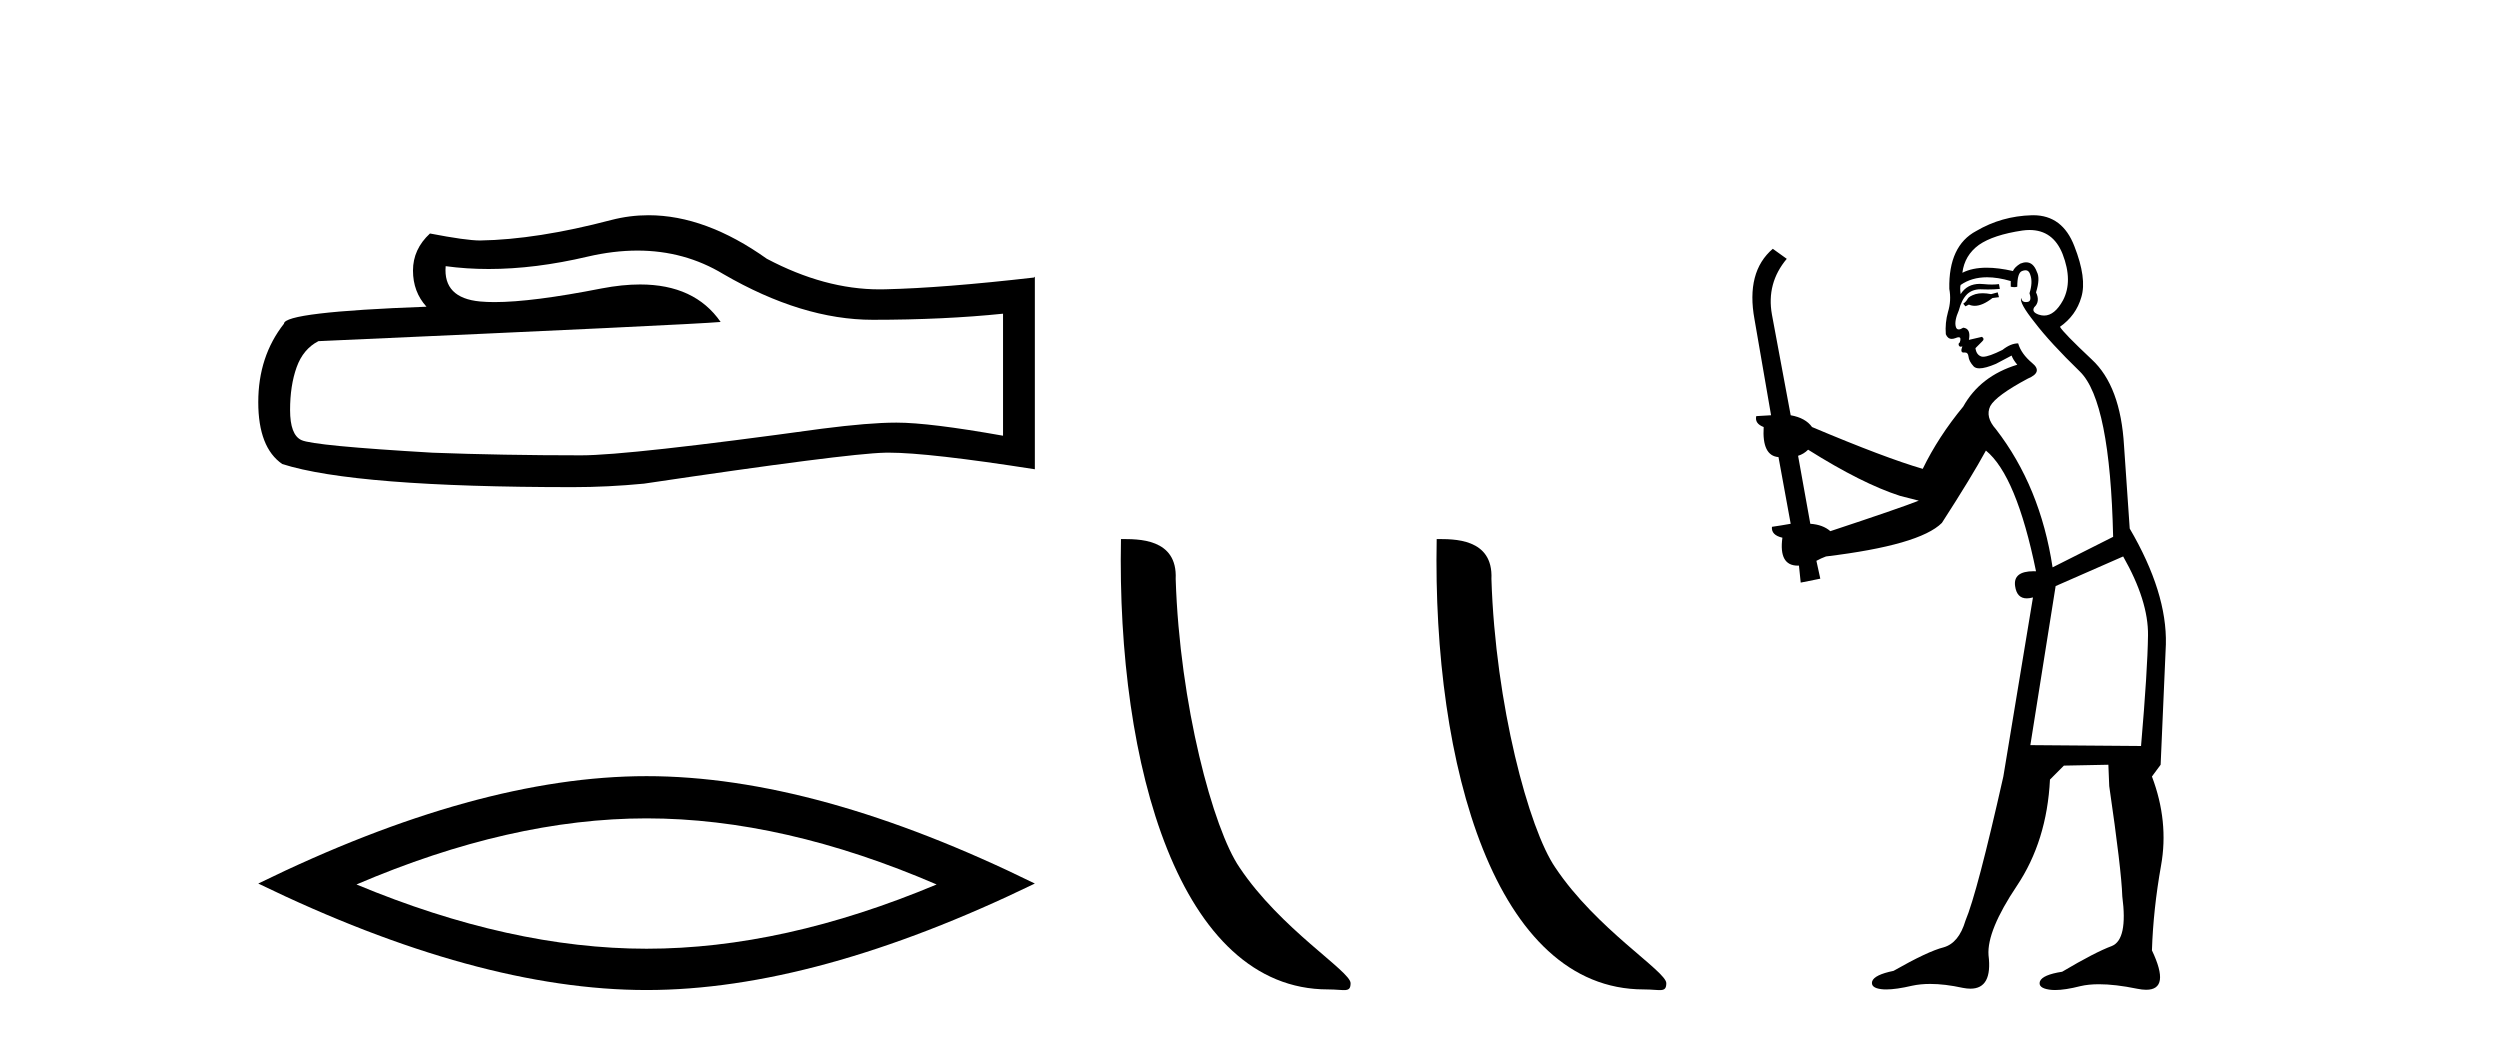
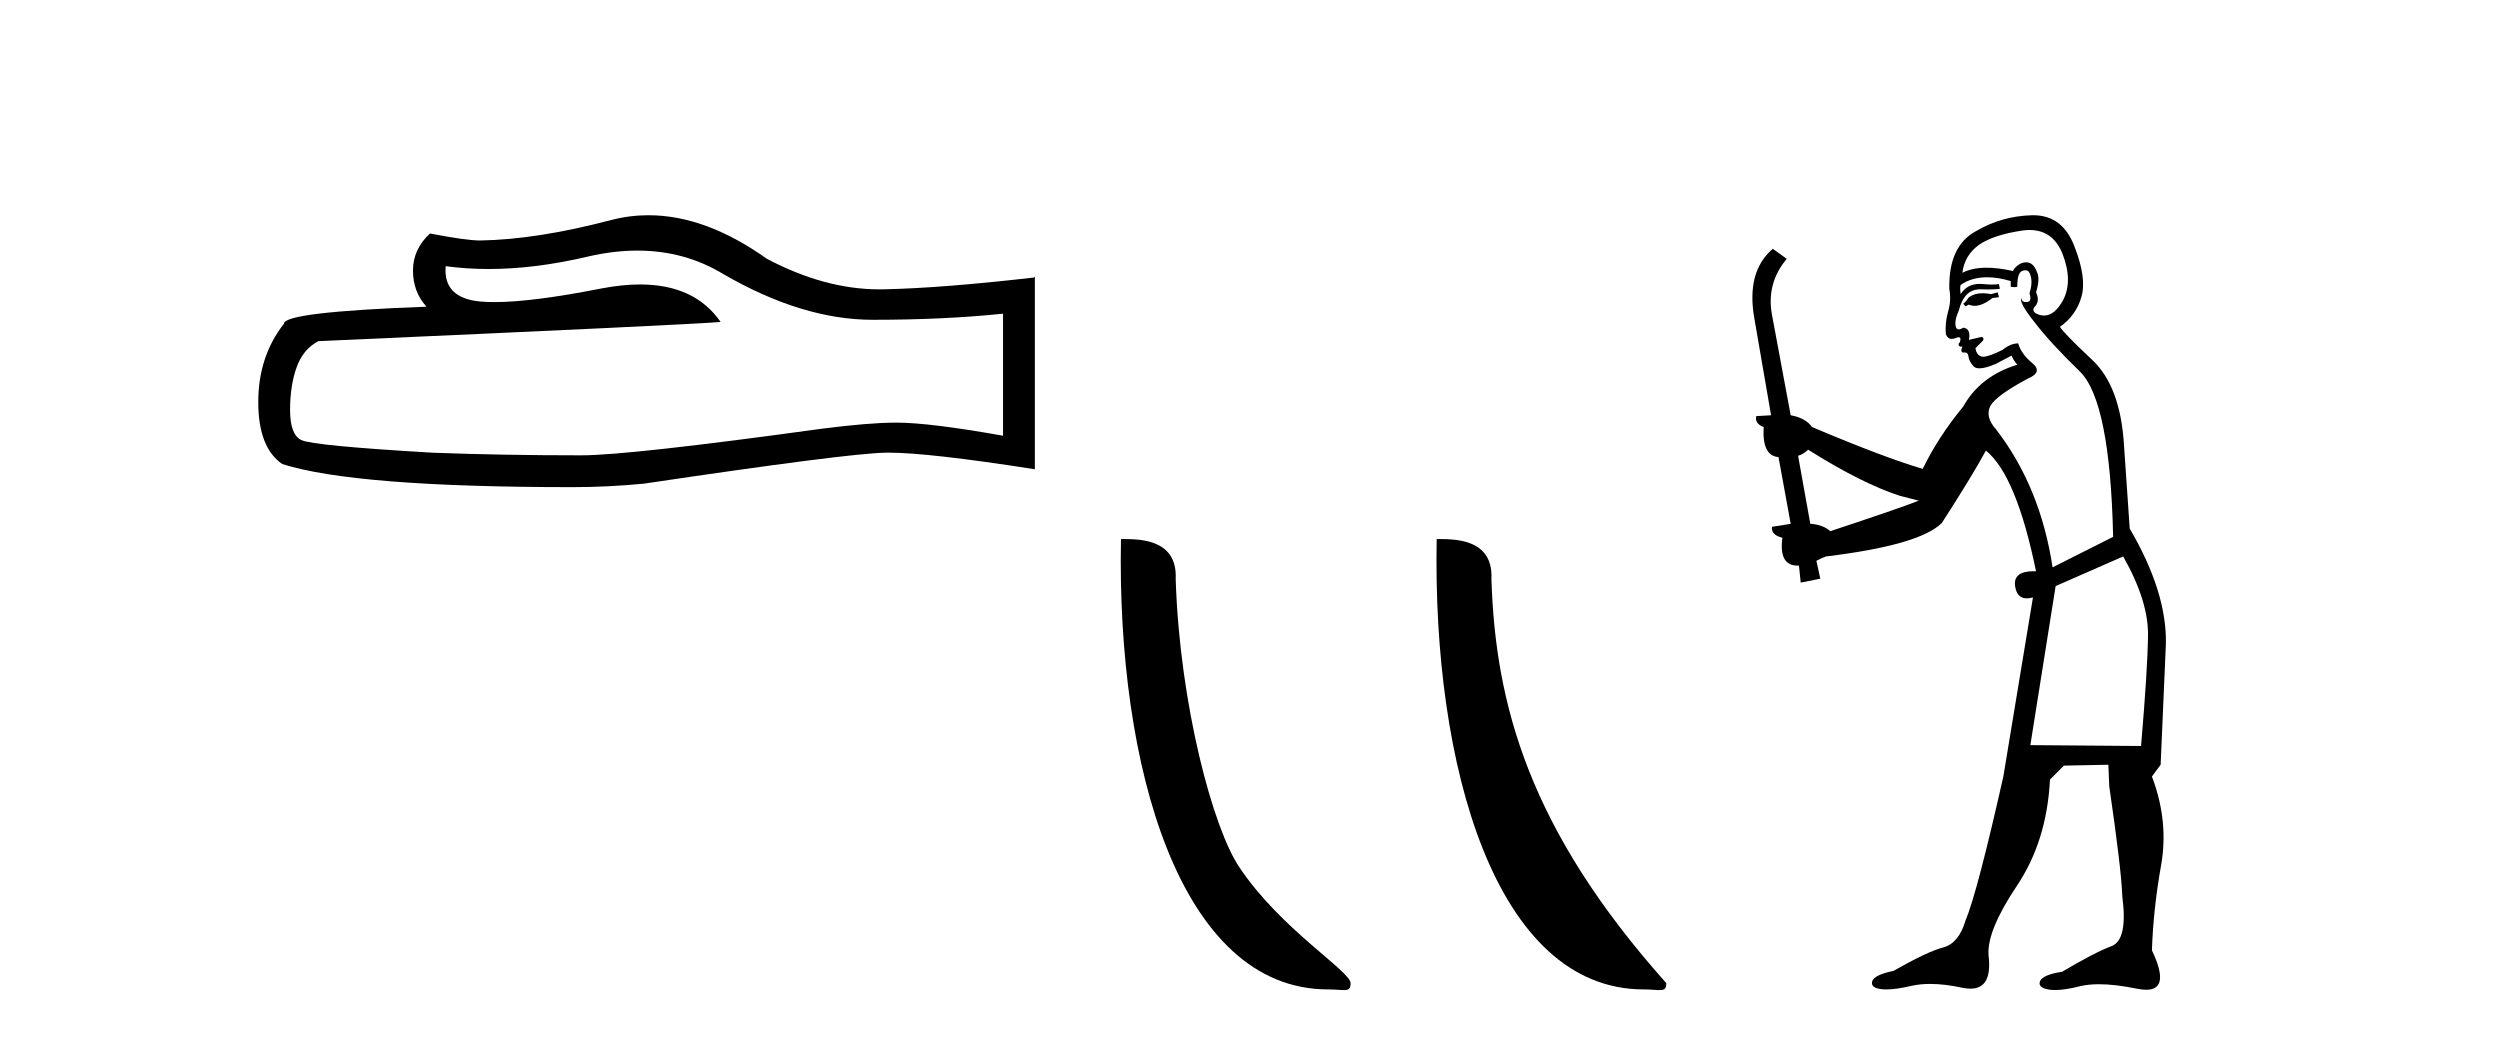
<svg xmlns="http://www.w3.org/2000/svg" width="98.0" height="41.0">
  <path d="M 24.988 9.823 Q 26.832 9.823 28.352 10.742 Q 31.444 12.536 34.211 12.536 Q 36.996 12.536 39.319 12.297 L 39.319 17.08 Q 36.432 16.567 35.151 16.567 L 35.117 16.567 Q 34.075 16.567 32.213 16.806 Q 24.645 17.849 22.783 17.849 Q 19.691 17.849 16.957 17.746 Q 12.277 17.473 11.815 17.251 Q 11.371 17.046 11.371 16.072 Q 11.371 15.115 11.627 14.398 Q 11.884 13.68 12.482 13.373 Q 27.105 12.724 28.249 12.621 Q 27.231 11.151 25.092 11.151 Q 24.398 11.151 23.586 11.306 Q 20.862 11.842 19.386 11.842 Q 19.075 11.842 18.819 11.818 Q 17.367 11.682 17.47 10.434 L 17.47 10.434 Q 18.286 10.545 19.154 10.545 Q 20.979 10.545 23.039 10.059 Q 24.055 9.823 24.988 9.823 ZM 25.423 8.437 Q 24.683 8.437 23.962 8.624 Q 21.04 9.392 18.819 9.427 Q 18.273 9.427 16.855 9.153 Q 16.189 9.768 16.189 10.605 Q 16.189 11.442 16.718 12.023 Q 11.132 12.228 11.132 12.689 Q 10.124 13.971 10.124 15.764 Q 10.124 17.541 11.064 18.19 Q 13.9 19.096 22.458 19.096 Q 23.825 19.096 25.243 18.959 Q 33.169 17.78 34.69 17.746 Q 34.761 17.744 34.839 17.744 Q 36.401 17.744 40.566 18.395 L 40.566 10.844 L 40.532 10.879 Q 36.962 11.289 34.707 11.34 Q 34.591 11.343 34.475 11.343 Q 32.329 11.343 30.06 10.144 Q 27.66 8.437 25.423 8.437 Z" style="fill:#000000;stroke:none" />
-   <path d="M 25.345 32.08 Q 30.707 32.08 36.716 34.671 Q 30.707 37.19 25.345 37.19 Q 20.02 37.19 13.974 34.671 Q 20.02 32.08 25.345 32.08 ZM 25.345 30.425 Q 18.724 30.425 10.124 34.635 Q 18.724 38.809 25.345 38.809 Q 31.966 38.809 40.566 34.635 Q 32.002 30.425 25.345 30.425 Z" style="fill:#000000;stroke:none" />
  <path d="M 52.058 38.785 C 52.712 38.785 52.943 38.932 52.943 38.539 C 52.943 38.071 50.197 36.418 48.589 34.004 C 47.558 32.504 46.241 27.607 46.087 22.695 C 46.164 21.083 44.582 21.132 43.942 21.132 C 43.771 30.016 46.245 38.785 52.058 38.785 Z" style="fill:#000000;stroke:none" />
-   <path d="M 64.434 38.785 C 65.088 38.785 65.319 38.932 65.319 38.539 C 65.319 38.071 62.573 36.418 60.965 34.004 C 59.934 32.504 58.617 27.607 58.464 22.695 C 58.54 21.083 56.959 21.132 56.318 21.132 C 56.147 30.016 58.622 38.785 64.434 38.785 Z" style="fill:#000000;stroke:none" />
+   <path d="M 64.434 38.785 C 65.088 38.785 65.319 38.932 65.319 38.539 C 59.934 32.504 58.617 27.607 58.464 22.695 C 58.54 21.083 56.959 21.132 56.318 21.132 C 56.147 30.016 58.622 38.785 64.434 38.785 Z" style="fill:#000000;stroke:none" />
  <path d="M 78.309 11.461 L 78.052 11.53 Q 77.873 11.495 77.719 11.495 Q 77.566 11.495 77.438 11.53 Q 77.181 11.615 77.13 11.717 Q 77.079 11.82 76.959 11.905 L 77.045 12.008 L 77.181 11.94 Q 77.289 11.988 77.41 11.988 Q 77.713 11.988 78.104 11.683 L 78.36 11.649 L 78.309 11.461 ZM 79.557 9.016 Q 80.48 9.016 80.854 9.958 Q 81.264 11.017 80.871 11.769 Q 80.543 12.37 80.128 12.37 Q 80.024 12.37 79.914 12.332 Q 79.624 12.23 79.744 12.042 Q 79.983 11.82 79.812 11.461 Q 79.983 10.915 79.846 10.658 Q 79.709 10.283 79.425 10.283 Q 79.321 10.283 79.197 10.334 Q 78.975 10.47 78.907 10.624 Q 78.333 10.494 77.877 10.494 Q 77.312 10.494 76.925 10.693 Q 77.01 10.009 77.574 9.599 Q 78.138 9.206 79.282 9.036 Q 79.425 9.016 79.557 9.016 ZM 70.878 17.628 Q 72.996 18.96 74.482 19.438 L 75.217 19.626 Q 74.482 19.917 71.749 20.822 Q 71.459 20.566 70.964 20.532 L 70.485 17.867 Q 70.707 17.799 70.878 17.628 ZM 79.396 10.595 Q 79.541 10.595 79.59 10.778 Q 79.692 11.068 79.556 11.495 Q 79.658 11.82 79.47 11.837 Q 79.439 11.842 79.411 11.842 Q 79.26 11.842 79.231 11.683 L 79.231 11.683 Q 79.146 11.871 79.761 12.64 Q 80.359 13.426 81.537 14.57 Q 82.716 15.732 82.835 21.044 L 80.461 22.24 Q 79.983 19.08 78.24 16.825 Q 77.813 16.347 78.018 15.92 Q 78.24 15.51 79.487 14.843 Q 80.102 14.587 79.658 14.228 Q 79.231 13.87 79.112 13.46 Q 78.821 13.46 78.497 13.716 Q 77.96 13.984 77.739 13.984 Q 77.692 13.984 77.66 13.972 Q 77.472 13.904 77.438 13.648 L 77.694 13.391 Q 77.813 13.289 77.694 13.204 L 77.181 13.323 Q 77.267 12.879 76.959 12.845 Q 76.852 12.914 76.782 12.914 Q 76.697 12.914 76.669 12.811 Q 76.601 12.589 76.788 12.162 Q 76.891 11.752 77.113 11.53 Q 77.318 11.34 77.639 11.34 Q 77.666 11.34 77.694 11.342 Q 77.813 11.347 77.931 11.347 Q 78.166 11.347 78.394 11.325 L 78.36 11.137 Q 78.232 11.154 78.082 11.154 Q 77.933 11.154 77.762 11.137 Q 77.683 11.128 77.609 11.128 Q 77.11 11.128 76.857 11.53 Q 76.823 11.273 76.857 11.171 Q 77.289 10.869 77.892 10.869 Q 78.315 10.869 78.821 11.017 L 78.821 11.239 Q 78.898 11.256 78.962 11.256 Q 79.026 11.256 79.077 11.239 Q 79.077 10.693 79.265 10.624 Q 79.339 10.595 79.396 10.595 ZM 83.228 21.813 Q 84.219 23.555 84.202 24.905 Q 84.185 26.254 83.929 29.243 L 79.59 29.209 L 80.581 22.974 L 83.228 21.813 ZM 79.704 8.437 Q 79.673 8.437 79.641 8.438 Q 78.462 8.472 77.472 9.053 Q 76.378 9.633 76.413 11.325 Q 76.498 11.786 76.361 12.23 Q 76.242 12.657 76.276 13.101 Q 76.349 13.284 76.51 13.284 Q 76.574 13.284 76.652 13.255 Q 76.731 13.22 76.779 13.22 Q 76.895 13.22 76.823 13.426 Q 76.754 13.46 76.788 13.545 Q 76.811 13.591 76.864 13.591 Q 76.891 13.591 76.925 13.579 L 76.925 13.579 Q 76.829 13.82 76.973 13.82 Q 76.983 13.82 76.993 13.819 Q 77.007 13.817 77.02 13.817 Q 77.149 13.817 77.164 13.972 Q 77.181 14.16 77.369 14.365 Q 77.443 14.439 77.593 14.439 Q 77.826 14.439 78.24 14.263 L 78.855 13.938 Q 78.907 14.092 79.077 14.297 Q 77.625 14.741 76.959 15.937 Q 75.986 17.115 75.371 18.379 Q 73.902 17.952 71.032 16.74 Q 70.776 16.381 70.195 16.278 L 69.46 12.332 Q 69.238 11.102 70.041 10.146 L 69.494 9.753 Q 68.435 10.658 68.777 12.52 L 69.426 16.278 L 68.845 16.312 Q 68.777 16.603 69.136 16.74 Q 69.067 17.867 69.717 17.918 L 70.195 20.532 Q 69.819 20.6 69.46 20.651 Q 69.426 20.976 69.87 21.078 Q 69.721 22.173 70.473 22.173 Q 70.496 22.173 70.519 22.172 L 70.588 22.838 L 71.356 22.684 L 71.203 21.984 Q 71.391 21.881 71.578 21.813 Q 75.251 21.369 76.122 20.498 Q 77.301 18.67 77.848 17.662 Q 79.043 18.636 79.812 22.394 Q 79.764 22.392 79.719 22.392 Q 78.911 22.392 78.992 22.974 Q 79.059 23.456 79.45 23.456 Q 79.559 23.456 79.692 23.419 L 79.692 23.419 L 78.531 30.439 Q 77.506 35 77.045 36.093 Q 76.788 36.964 76.191 37.135 Q 75.576 37.289 74.226 38.058 Q 73.475 38.211 73.389 38.468 Q 73.321 38.724 73.748 38.775 Q 73.836 38.786 73.942 38.786 Q 74.33 38.786 74.961 38.639 Q 75.282 38.57 75.663 38.57 Q 76.235 38.57 76.942 38.724 Q 77.105 38.756 77.242 38.756 Q 78.112 38.756 77.95 37.443 Q 77.882 36.486 79.06 34.727 Q 80.239 32.967 80.359 30.559 L 80.905 30.012 L 82.648 29.978 L 82.682 30.815 Q 83.16 34.095 83.194 35.137 Q 83.416 36.828 82.784 37.084 Q 82.135 37.323 80.837 38.092 Q 80.068 38.211 79.966 38.468 Q 79.88 38.724 80.324 38.792 Q 80.431 38.809 80.561 38.809 Q 80.952 38.809 81.554 38.656 Q 81.87 38.582 82.28 38.582 Q 82.914 38.582 83.775 38.758 Q 83.975 38.799 84.13 38.799 Q 85.091 38.799 84.356 37.255 Q 84.407 35.649 84.714 33.924 Q 85.022 32.199 84.356 30.439 L 84.697 29.978 L 84.902 25.263 Q 84.954 23.231 83.485 20.72 Q 83.416 19.797 83.262 17.474 Q 83.126 15.134 81.998 14.092 Q 80.871 13.033 80.751 12.811 Q 81.383 12.367 81.588 11.649 Q 81.811 10.915 81.315 9.651 Q 80.85 8.437 79.704 8.437 Z" style="fill:#000000;stroke:none" />
</svg>